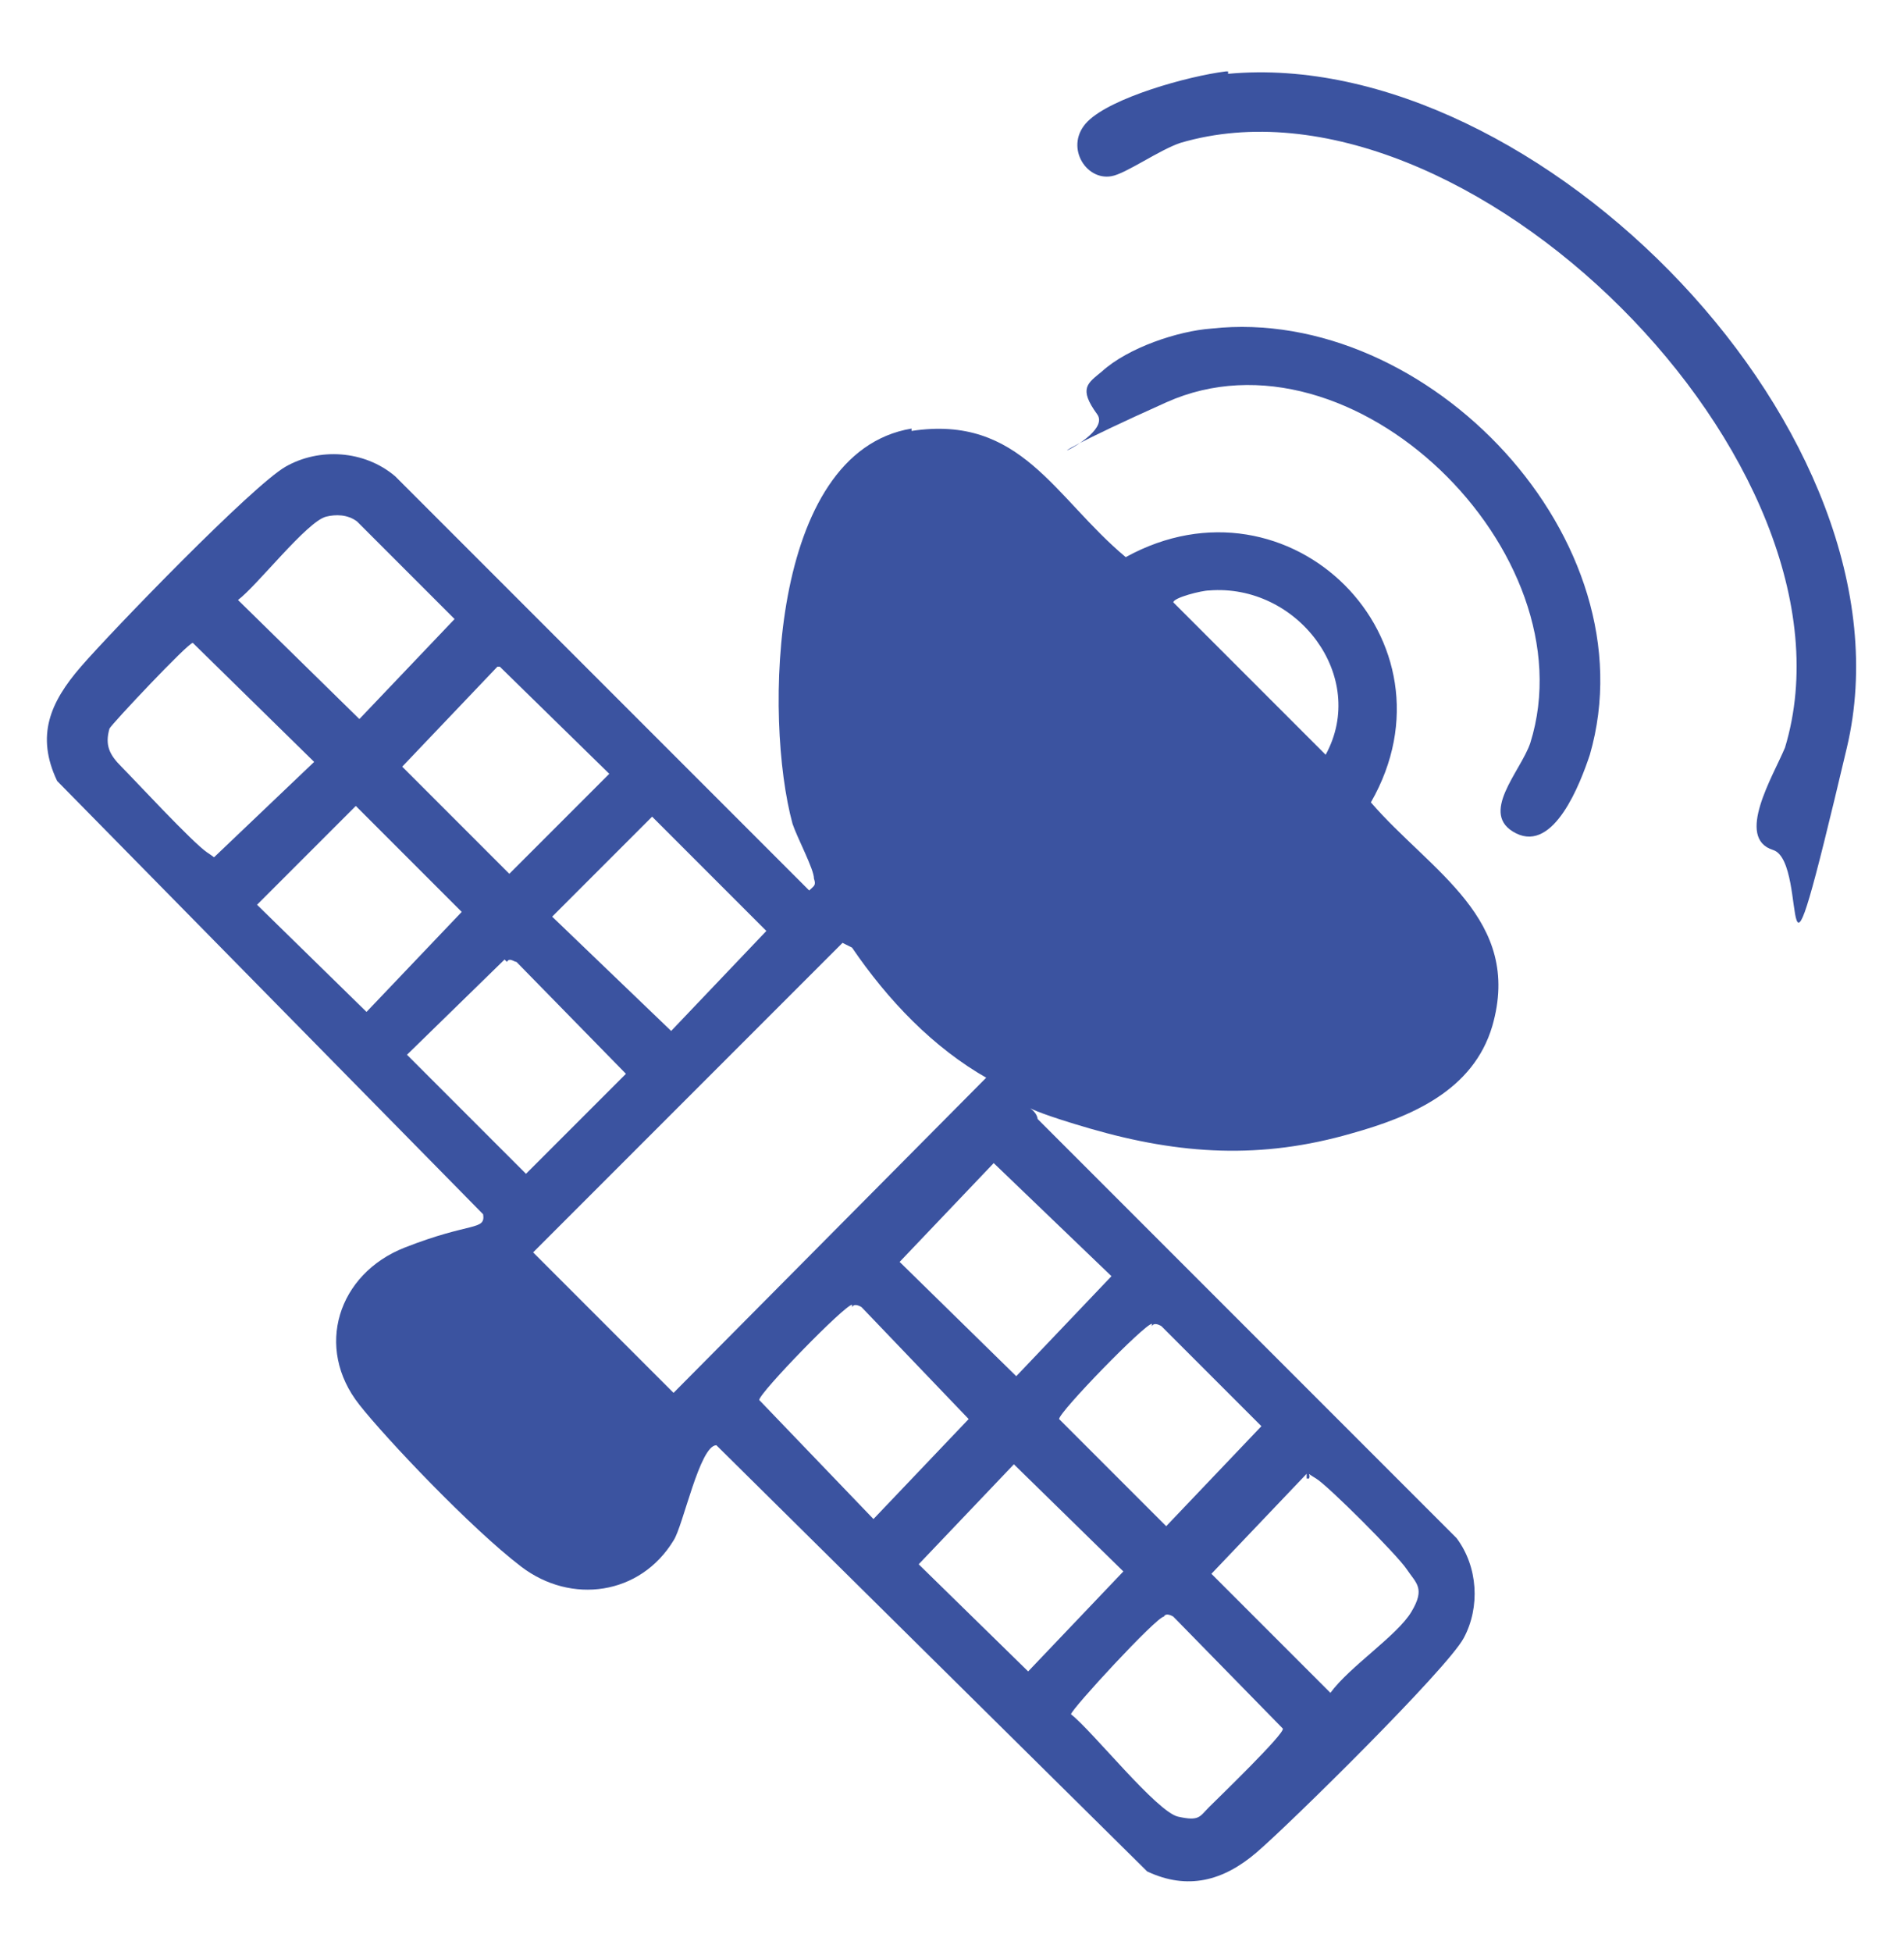
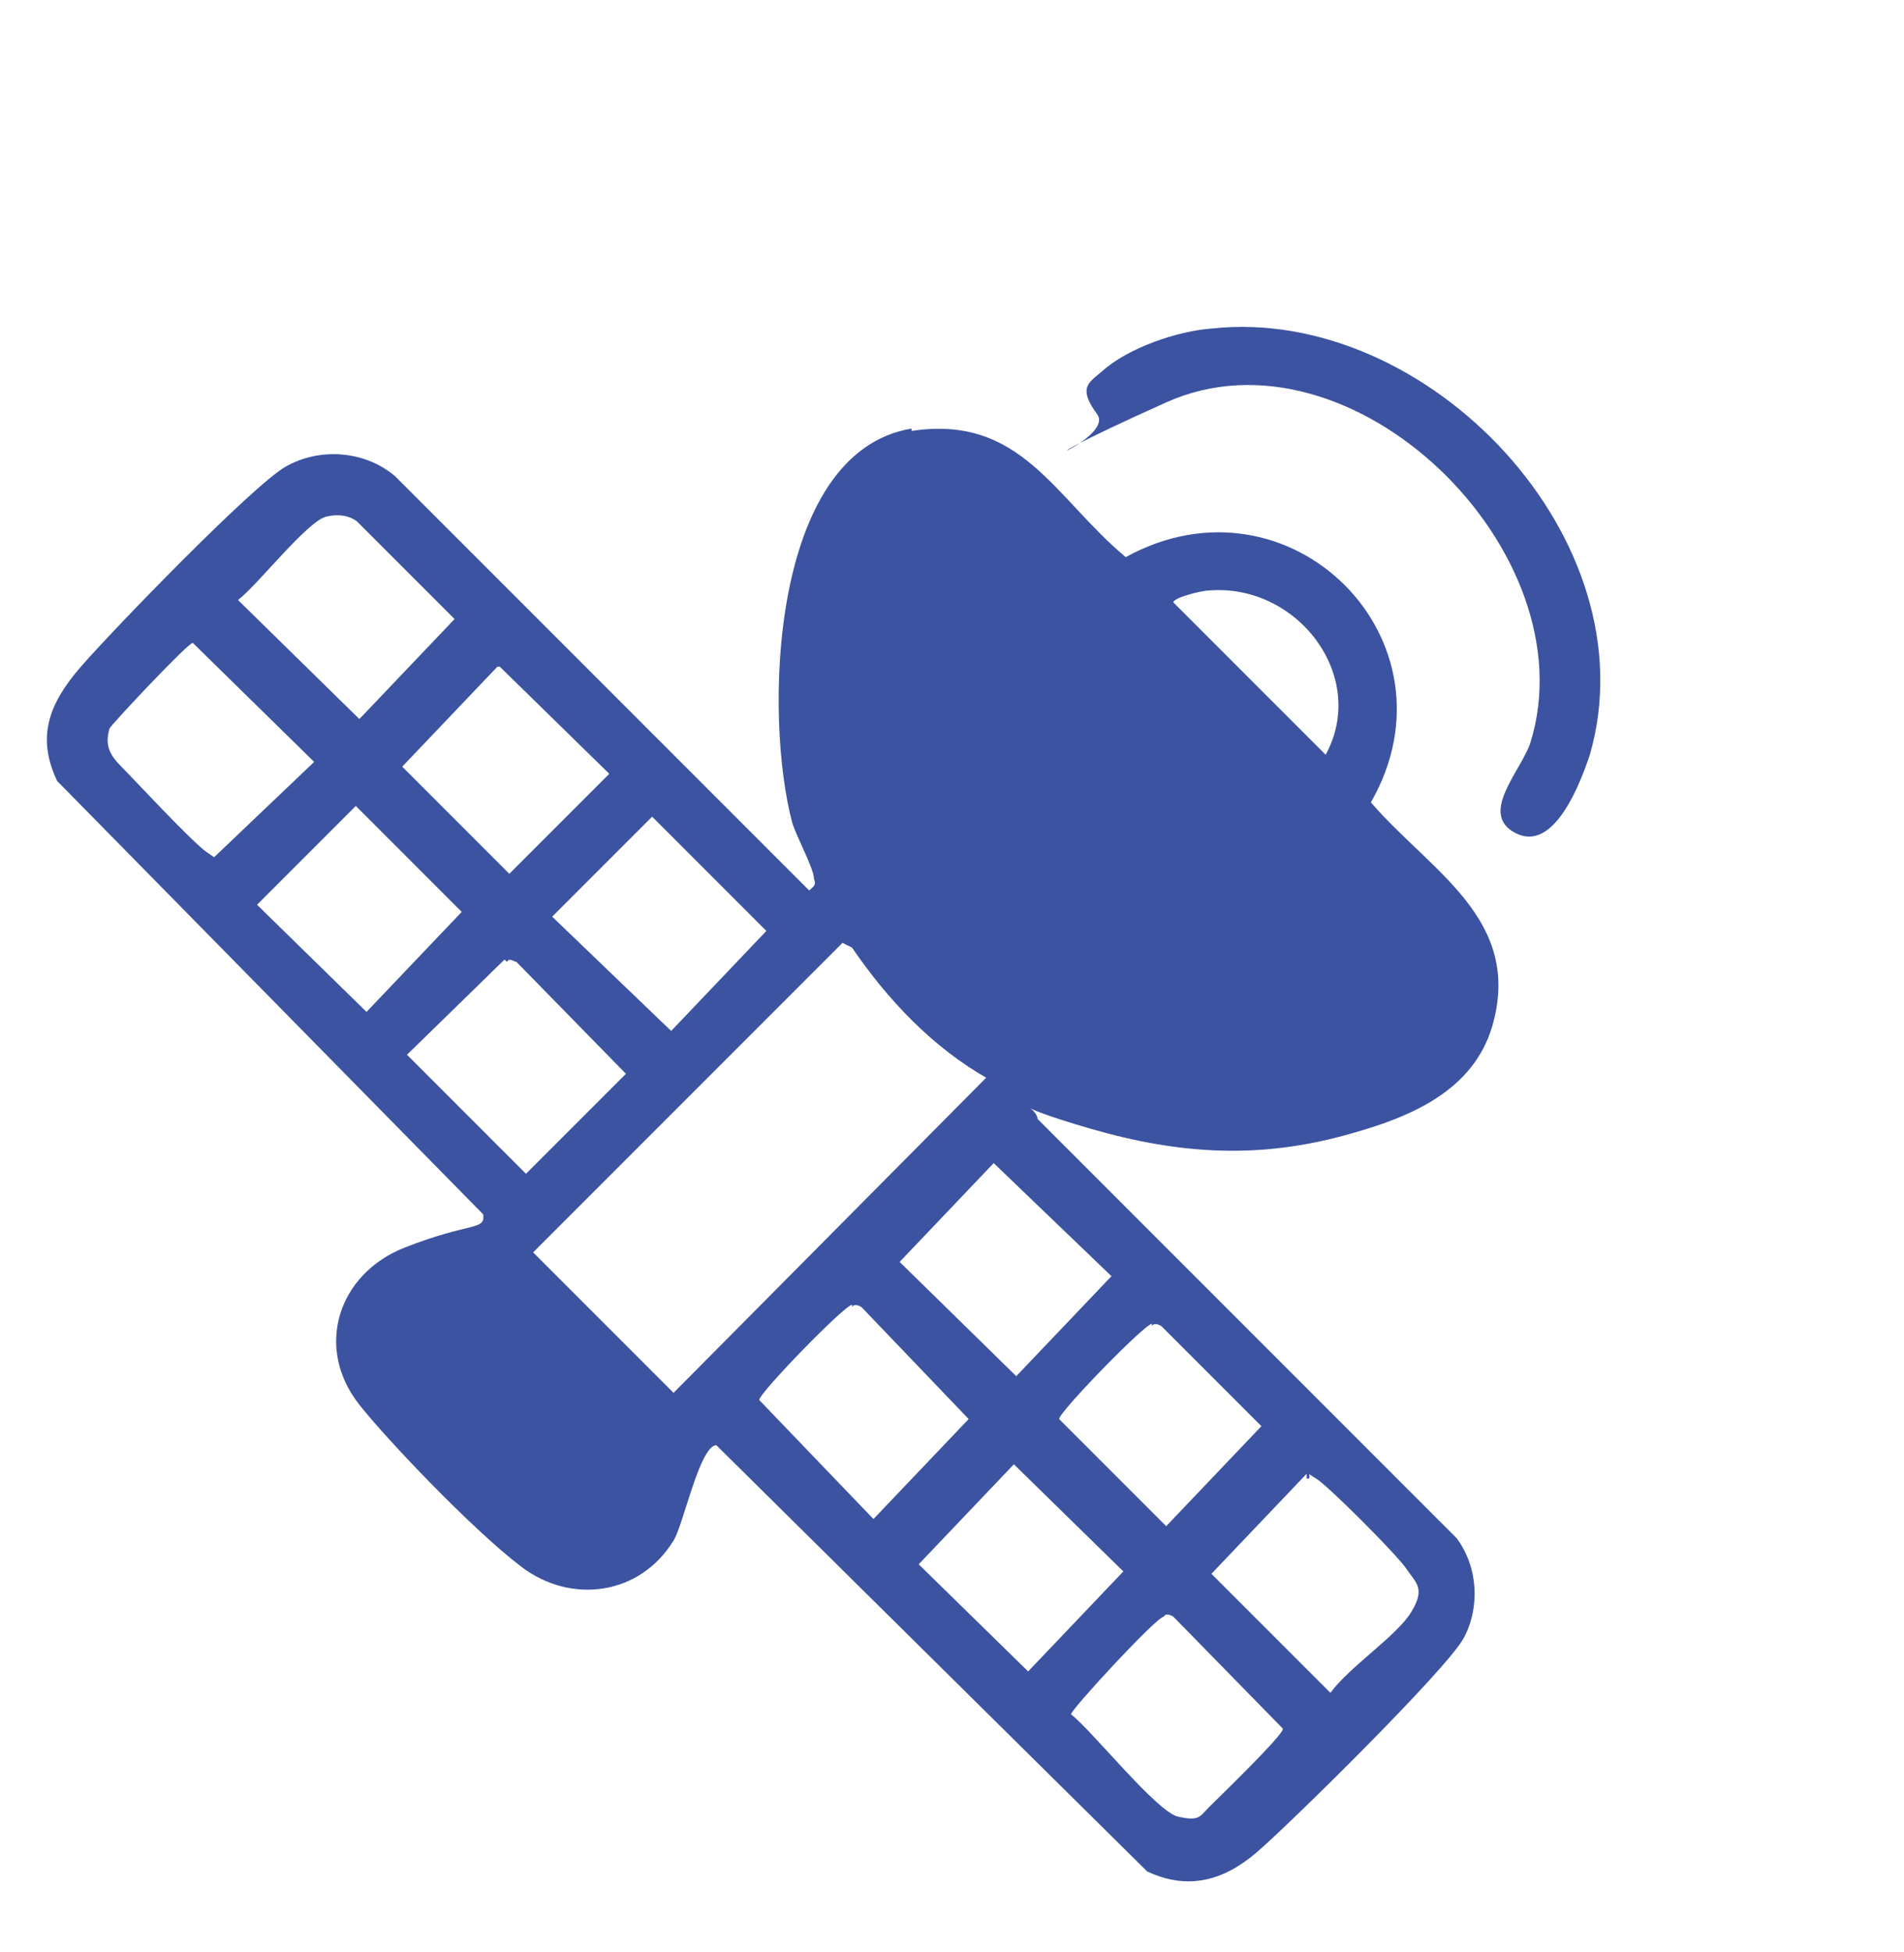
<svg xmlns="http://www.w3.org/2000/svg" id="Layer_1" version="1.1" viewBox="0 0 80 82">
  <defs>
    <style>
      .st0 {
        fill: #3b53a0;
      }
    </style>
  </defs>
  <path class="st0" d="M38.3,18.1c4.6-.7,6,2.8,9,5.3,6.9-3.8,14.2,3.5,10.3,10.3,2.5,2.9,6.4,4.9,5.1,9.4-.8,2.7-3.4,3.8-5.9,4.5-3.8,1.1-7.2.9-11-.2s-2.3-1.1-2.2-.4l17.6,17.6c.9,1.2,1,2.9.3,4.2s-7.3,7.8-8.7,9-2.9,1.6-4.6.8l-18.1-17.9c-.7,0-1.4,3.4-1.8,4-1.4,2.3-4.3,2.7-6.4,1.1s-5.7-5.4-6.8-6.8c-1.9-2.4-.9-5.5,1.9-6.6,2.8-1.1,3.4-.7,3.3-1.4L2.4,32.8c-.9-1.9-.3-3.3,1-4.8,1.3-1.5,7.2-7.6,8.6-8.4s3.3-.7,4.6.4l17.4,17.4c.2-.2.3-.2.2-.5,0-.4-.7-1.7-.9-2.3-1.2-4.4-1-15.6,5-16.6h0ZM13.7,21.7c-.8.2-2.9,2.9-3.7,3.5l5.1,5,4-4.2-4.1-4.1c-.4-.3-.9-.3-1.3-.2ZM50.8,24.8c-.3,0-1.5.3-1.5.5l6.4,6.4c1.8-3.3-1.2-7.2-4.9-6.9ZM8.1,27c-.2,0-3.4,3.4-3.5,3.6-.2.7,0,1.1.5,1.6s3,3.2,3.6,3.6.2.2.3.2l4.2-4-5.1-5ZM20.9,28l-4,4.2,4.5,4.5,4.2-4.2-4.6-4.5h0ZM15,33.8l-4.2,4.2,4.6,4.5,4-4.2-4.5-4.5h.1ZM27.4,34.3l-4.2,4.2,5,4.8,4-4.2s-4.8-4.8-4.8-4.8ZM41.5,45.3c-2.3-1.3-4.2-3.3-5.7-5.5l-.4-.2-13,13,5.9,5.9,13.2-13.3h0ZM21.2,40.3l-4.1,4,5,5,4.2-4.2-4.6-4.7c-.1,0-.3-.2-.4,0h0ZM41.8,48.8l-4,4.2,4.9,4.8,4-4.2-5-4.8h0ZM35.8,54.8c-.3,0-3.9,3.7-3.9,4l4.8,5,4-4.2-4.5-4.7c0,0-.3-.2-.4,0ZM48.4,55.6c-.3,0-3.9,3.7-3.9,4l4.5,4.5,4-4.2-4.2-4.2c0,0-.3-.2-.4,0ZM42.6,61.5l-4,4.2,4.6,4.5,4-4.2-4.6-4.5ZM54.9,61.9l-4,4.2,5,5c.8-1.1,2.8-2.4,3.4-3.4s.2-1.2-.2-1.8-3.3-3.5-3.8-3.8-.2-.2-.3,0h-.1ZM48.9,67.9c-.3,0-3.9,3.9-3.9,4.1.9.7,3.6,4.1,4.5,4.3s.9,0,1.3-.4,3.2-3.1,3.1-3.3l-4.6-4.7c0,0-.3-.2-.4,0h0Z" />
-   <path class="st0" d="M51.6,3.1c13-1.2,29.1,15.2,26,28.3s-1.5,4.8-3.1,4.3,0-3.1.5-4.3c3.6-11.9-13.5-28.9-25.4-25.4-.9.3-2.3,1.3-2.9,1.4-1.1.2-2-1.3-1-2.3s4.2-1.9,5.8-2.1h.1Z" />
  <path class="st0" d="M50.9,13.8c9.1-1,18.5,8.9,15.9,17.9-.4,1.2-1.5,4.1-3.1,3.3s.2-2.6.6-3.8c2.5-8-7.5-17.8-15.3-14.3s-2.1,1.6-2.9.5-.4-1.3.2-1.8c1.1-1,3.2-1.7,4.6-1.8Z" />
</svg>